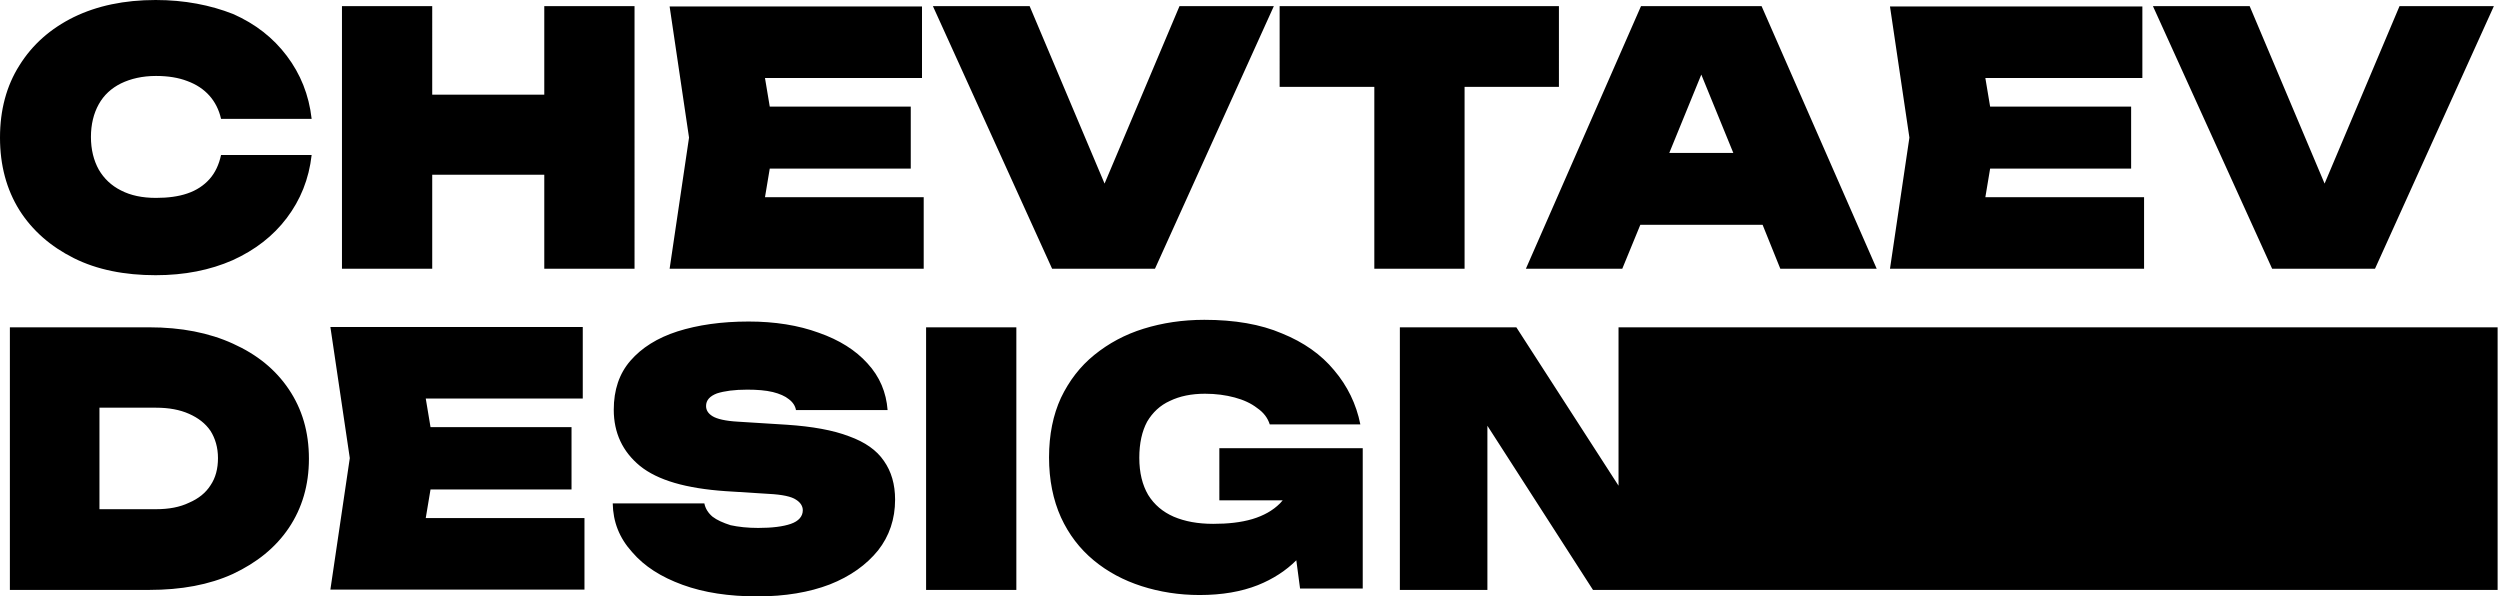
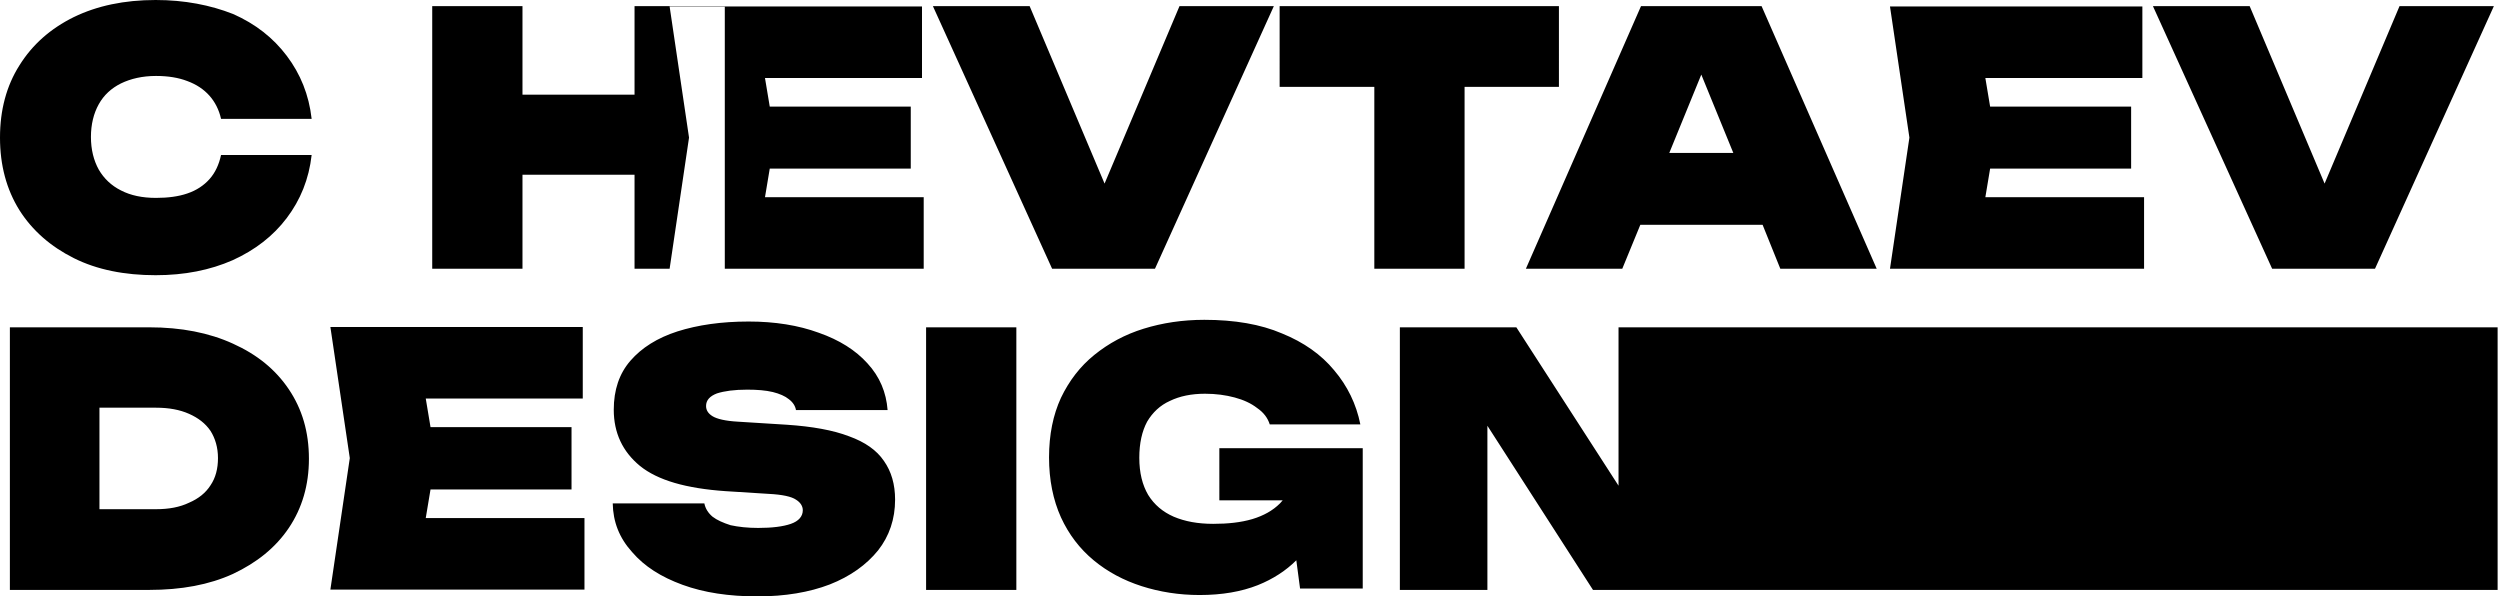
<svg xmlns="http://www.w3.org/2000/svg" version="1.1" id="Слой_1" x="0px" y="0px" viewBox="0 0 734 175" style="enable-background:new 0 0 734 175;" xml:space="preserve">
  <style type="text/css"> .st0{fill-rule:evenodd;clip-rule:evenodd;} </style>
-   <path class="st0" d="M84.2,64c4-5.3,6.5-11.4,7.3-18.5H64.9c-0.6,2.8-1.7,5.2-3.4,7.1c-1.6,1.8-3.8,3.3-6.5,4.2 c-2.6,0.9-5.7,1.3-9.2,1.3c-4,0-7.4-0.7-10.3-2.2c-2.8-1.4-5-3.5-6.5-6.1c-1.5-2.7-2.3-5.9-2.3-9.6c0-3.7,0.8-6.9,2.3-9.6 c1.5-2.7,3.7-4.7,6.5-6.1c2.9-1.4,6.3-2.2,10.3-2.2c3.6,0,6.6,0.5,9.2,1.5c2.7,1,4.8,2.4,6.5,4.3c1.6,1.8,2.8,4.1,3.4,6.8h26.6 c-0.8-7.1-3.3-13.2-7.3-18.5c-4-5.3-9.2-9.4-15.8-12.3C61.8,1.5,54.2,0,45.7,0c-9.2,0-17.2,1.7-24,5c-6.9,3.4-12.2,8.1-16,14.2 C1.9,25.2,0,32.3,0,40.4s1.9,15.2,5.7,21.3c3.8,6,9.2,10.7,16,14.1s14.9,5,24,5c8.5,0,16-1.5,22.6-4.4C74.9,73.4,80.2,69.3,84.2,64z M126.9,1.8h-26.5v77.1h26.5V51.3h32.9v27.6h26.5V1.8h-26.5v26h-32.9V1.8z M267.4,49.5h-41.4l-1.4,8.4h46.6v21h-74.6l5.7-38.5 l-5.7-38.5h74.1v21h-46.1l1.4,8.4h41.4V49.5z M324.3,53.9l22-52.1H374l-34.9,77.1h-30.2L273.9,1.8h28.4L324.3,53.9z M375.8,25.5 h27.7v53.4h26.5V25.5h27.7V1.8h-82V25.5z M481.6,66l-5.3,12.9H448l33.8-77.1h35.4L551,78.9h-28.3L517.5,66H481.6z M508.9,44.9 l-9.4-23l-9.4,23H508.9z M625.7,49.5h-41.4l-1.4,8.4h46.6v21h-74.6l5.7-38.5l-5.7-38.5h74.1v21h-46.1l1.4,8.4h41.4V49.5z M682.5,53.9l22-52.1h27.7l-34.9,77.1h-30.2L632.1,1.8h28.4L682.5,53.9z M43.8,96.1c9.4,0,17.6,1.6,24.6,4.8 c7.1,3.2,12.5,7.6,16.4,13.4c3.9,5.8,5.9,12.5,5.9,20.4c0,7.7-2,14.5-5.9,20.3c-3.9,5.8-9.4,10.2-16.4,13.5 c-7,3.2-15.2,4.7-24.6,4.7H2.9V96.1H43.8z M45.8,149.5H29.2v-29.8h16.6c3.8,0,7,0.6,9.7,1.8c2.7,1.2,4.8,2.8,6.3,5 c1.4,2.2,2.2,4.9,2.2,8c0,3.1-0.7,5.8-2.2,8c-1.4,2.2-3.5,3.9-6.3,5.1C52.8,148.9,49.6,149.5,45.8,149.5z M126.4,143.7h41.4v-18.3 h-41.4L125,117h46.1v-21H97l5.7,38.5L97,173.1h74.6v-21H125L126.4,143.7z M179.9,147.8h26.9c0.3,1.5,1.1,2.8,2.4,3.9 c1.3,1,3.1,1.8,5.3,2.5c2.3,0.5,5,0.8,8.1,0.8c4.1,0,7.3-0.4,9.6-1.2c2.3-0.8,3.5-2.2,3.5-4c0-1.2-0.7-2.3-2-3.1 c-1.3-0.9-4-1.5-8-1.7l-12.7-0.8c-11.6-0.8-19.9-3.2-25.1-7.4c-5.1-4.2-7.7-9.7-7.7-16.5c0-5.8,1.6-10.6,4.9-14.4 c3.3-3.8,7.9-6.7,13.8-8.6c6-1.9,12.9-2.9,20.9-2.9c7.7,0,14.6,1.1,20.6,3.3c6,2.1,10.8,5.1,14.3,9c3.6,3.9,5.5,8.5,5.9,13.7h-26.9 c-0.2-1.2-0.9-2.3-2.1-3.2c-1.1-0.9-2.7-1.6-4.7-2.1c-2.1-0.5-4.6-0.7-7.5-0.7c-3.8,0-6.7,0.4-8.9,1.1c-2.1,0.8-3.2,2-3.2,3.7 c0,1.2,0.6,2.2,1.9,3c1.3,0.8,3.8,1.4,7.4,1.6l14.4,0.9c7.5,0.5,13.6,1.6,18.3,3.4c4.7,1.7,8.1,4.1,10.2,7.2 c2.2,3.1,3.3,6.9,3.3,11.4c0,5.7-1.7,10.7-5,14.9c-3.4,4.2-8.1,7.6-14.2,10c-6,2.3-13.1,3.5-21.2,3.5c-8.4,0-15.7-1.1-22-3.4 c-6.3-2.3-11.2-5.4-14.8-9.6C181.8,157.9,180,153.2,179.9,147.8z M298.4,96.1h-26.5v77.1h26.5V96.1z M357.8,146.9h18.8 c-0.3,0.3-0.5,0.6-0.8,0.9c-2.1,2.1-4.8,3.6-8.1,4.6c-3.4,1-7.2,1.4-11.5,1.4c-4.5,0-8.3-0.7-11.6-2.1c-3.2-1.4-5.7-3.5-7.5-6.4 c-1.7-2.9-2.6-6.5-2.6-10.9c0-4.3,0.8-7.8,2.3-10.6c1.6-2.7,3.8-4.8,6.7-6.1c2.9-1.4,6.3-2.1,10.3-2.1c3.2,0,6.1,0.4,8.7,1.1 c2.6,0.7,4.8,1.7,6.6,3.1c1.9,1.3,3.1,2.9,3.7,4.8h26.6c-1.2-6-3.8-11.3-7.7-15.9c-3.8-4.6-8.9-8.2-15.3-10.8 c-6.3-2.7-13.9-4-22.8-4c-6.4,0-12.3,0.9-17.8,2.6c-5.5,1.7-10.3,4.3-14.5,7.7c-4.2,3.4-7.4,7.6-9.8,12.6c-2.3,5-3.5,10.8-3.5,17.5 c0,6.6,1.2,12.5,3.5,17.6c2.3,5,5.5,9.2,9.6,12.6c4.1,3.4,8.8,5.9,14.1,7.6c5.3,1.7,11,2.6,17,2.6c6.6,0,12.3-1,17.1-2.9 c4.5-1.8,8.3-4.3,11.3-7.3l1.1,8.3h18.4v-41.2h-42.1V146.9z M475.2,142.6V96.1l9.7,0h248.4v77.1H500.9h-33.2l-31-48.2v48.2H411V96.1 h34.2L475.2,142.6z" />
+   <path class="st0" d="M84.2,64c4-5.3,6.5-11.4,7.3-18.5H64.9c-0.6,2.8-1.7,5.2-3.4,7.1c-1.6,1.8-3.8,3.3-6.5,4.2 c-2.6,0.9-5.7,1.3-9.2,1.3c-4,0-7.4-0.7-10.3-2.2c-2.8-1.4-5-3.5-6.5-6.1c-1.5-2.7-2.3-5.9-2.3-9.6c0-3.7,0.8-6.9,2.3-9.6 c1.5-2.7,3.7-4.7,6.5-6.1c2.9-1.4,6.3-2.2,10.3-2.2c3.6,0,6.6,0.5,9.2,1.5c2.7,1,4.8,2.4,6.5,4.3c1.6,1.8,2.8,4.1,3.4,6.8h26.6 c-0.8-7.1-3.3-13.2-7.3-18.5c-4-5.3-9.2-9.4-15.8-12.3C61.8,1.5,54.2,0,45.7,0c-9.2,0-17.2,1.7-24,5c-6.9,3.4-12.2,8.1-16,14.2 C1.9,25.2,0,32.3,0,40.4s1.9,15.2,5.7,21.3c3.8,6,9.2,10.7,16,14.1s14.9,5,24,5c8.5,0,16-1.5,22.6-4.4C74.9,73.4,80.2,69.3,84.2,64z M126.9,1.8v77.1h26.5V51.3h32.9v27.6h26.5V1.8h-26.5v26h-32.9V1.8z M267.4,49.5h-41.4l-1.4,8.4h46.6v21h-74.6l5.7-38.5 l-5.7-38.5h74.1v21h-46.1l1.4,8.4h41.4V49.5z M324.3,53.9l22-52.1H374l-34.9,77.1h-30.2L273.9,1.8h28.4L324.3,53.9z M375.8,25.5 h27.7v53.4h26.5V25.5h27.7V1.8h-82V25.5z M481.6,66l-5.3,12.9H448l33.8-77.1h35.4L551,78.9h-28.3L517.5,66H481.6z M508.9,44.9 l-9.4-23l-9.4,23H508.9z M625.7,49.5h-41.4l-1.4,8.4h46.6v21h-74.6l5.7-38.5l-5.7-38.5h74.1v21h-46.1l1.4,8.4h41.4V49.5z M682.5,53.9l22-52.1h27.7l-34.9,77.1h-30.2L632.1,1.8h28.4L682.5,53.9z M43.8,96.1c9.4,0,17.6,1.6,24.6,4.8 c7.1,3.2,12.5,7.6,16.4,13.4c3.9,5.8,5.9,12.5,5.9,20.4c0,7.7-2,14.5-5.9,20.3c-3.9,5.8-9.4,10.2-16.4,13.5 c-7,3.2-15.2,4.7-24.6,4.7H2.9V96.1H43.8z M45.8,149.5H29.2v-29.8h16.6c3.8,0,7,0.6,9.7,1.8c2.7,1.2,4.8,2.8,6.3,5 c1.4,2.2,2.2,4.9,2.2,8c0,3.1-0.7,5.8-2.2,8c-1.4,2.2-3.5,3.9-6.3,5.1C52.8,148.9,49.6,149.5,45.8,149.5z M126.4,143.7h41.4v-18.3 h-41.4L125,117h46.1v-21H97l5.7,38.5L97,173.1h74.6v-21H125L126.4,143.7z M179.9,147.8h26.9c0.3,1.5,1.1,2.8,2.4,3.9 c1.3,1,3.1,1.8,5.3,2.5c2.3,0.5,5,0.8,8.1,0.8c4.1,0,7.3-0.4,9.6-1.2c2.3-0.8,3.5-2.2,3.5-4c0-1.2-0.7-2.3-2-3.1 c-1.3-0.9-4-1.5-8-1.7l-12.7-0.8c-11.6-0.8-19.9-3.2-25.1-7.4c-5.1-4.2-7.7-9.7-7.7-16.5c0-5.8,1.6-10.6,4.9-14.4 c3.3-3.8,7.9-6.7,13.8-8.6c6-1.9,12.9-2.9,20.9-2.9c7.7,0,14.6,1.1,20.6,3.3c6,2.1,10.8,5.1,14.3,9c3.6,3.9,5.5,8.5,5.9,13.7h-26.9 c-0.2-1.2-0.9-2.3-2.1-3.2c-1.1-0.9-2.7-1.6-4.7-2.1c-2.1-0.5-4.6-0.7-7.5-0.7c-3.8,0-6.7,0.4-8.9,1.1c-2.1,0.8-3.2,2-3.2,3.7 c0,1.2,0.6,2.2,1.9,3c1.3,0.8,3.8,1.4,7.4,1.6l14.4,0.9c7.5,0.5,13.6,1.6,18.3,3.4c4.7,1.7,8.1,4.1,10.2,7.2 c2.2,3.1,3.3,6.9,3.3,11.4c0,5.7-1.7,10.7-5,14.9c-3.4,4.2-8.1,7.6-14.2,10c-6,2.3-13.1,3.5-21.2,3.5c-8.4,0-15.7-1.1-22-3.4 c-6.3-2.3-11.2-5.4-14.8-9.6C181.8,157.9,180,153.2,179.9,147.8z M298.4,96.1h-26.5v77.1h26.5V96.1z M357.8,146.9h18.8 c-0.3,0.3-0.5,0.6-0.8,0.9c-2.1,2.1-4.8,3.6-8.1,4.6c-3.4,1-7.2,1.4-11.5,1.4c-4.5,0-8.3-0.7-11.6-2.1c-3.2-1.4-5.7-3.5-7.5-6.4 c-1.7-2.9-2.6-6.5-2.6-10.9c0-4.3,0.8-7.8,2.3-10.6c1.6-2.7,3.8-4.8,6.7-6.1c2.9-1.4,6.3-2.1,10.3-2.1c3.2,0,6.1,0.4,8.7,1.1 c2.6,0.7,4.8,1.7,6.6,3.1c1.9,1.3,3.1,2.9,3.7,4.8h26.6c-1.2-6-3.8-11.3-7.7-15.9c-3.8-4.6-8.9-8.2-15.3-10.8 c-6.3-2.7-13.9-4-22.8-4c-6.4,0-12.3,0.9-17.8,2.6c-5.5,1.7-10.3,4.3-14.5,7.7c-4.2,3.4-7.4,7.6-9.8,12.6c-2.3,5-3.5,10.8-3.5,17.5 c0,6.6,1.2,12.5,3.5,17.6c2.3,5,5.5,9.2,9.6,12.6c4.1,3.4,8.8,5.9,14.1,7.6c5.3,1.7,11,2.6,17,2.6c6.6,0,12.3-1,17.1-2.9 c4.5-1.8,8.3-4.3,11.3-7.3l1.1,8.3h18.4v-41.2h-42.1V146.9z M475.2,142.6V96.1l9.7,0h248.4v77.1H500.9h-33.2l-31-48.2v48.2H411V96.1 h34.2L475.2,142.6z" />
</svg>